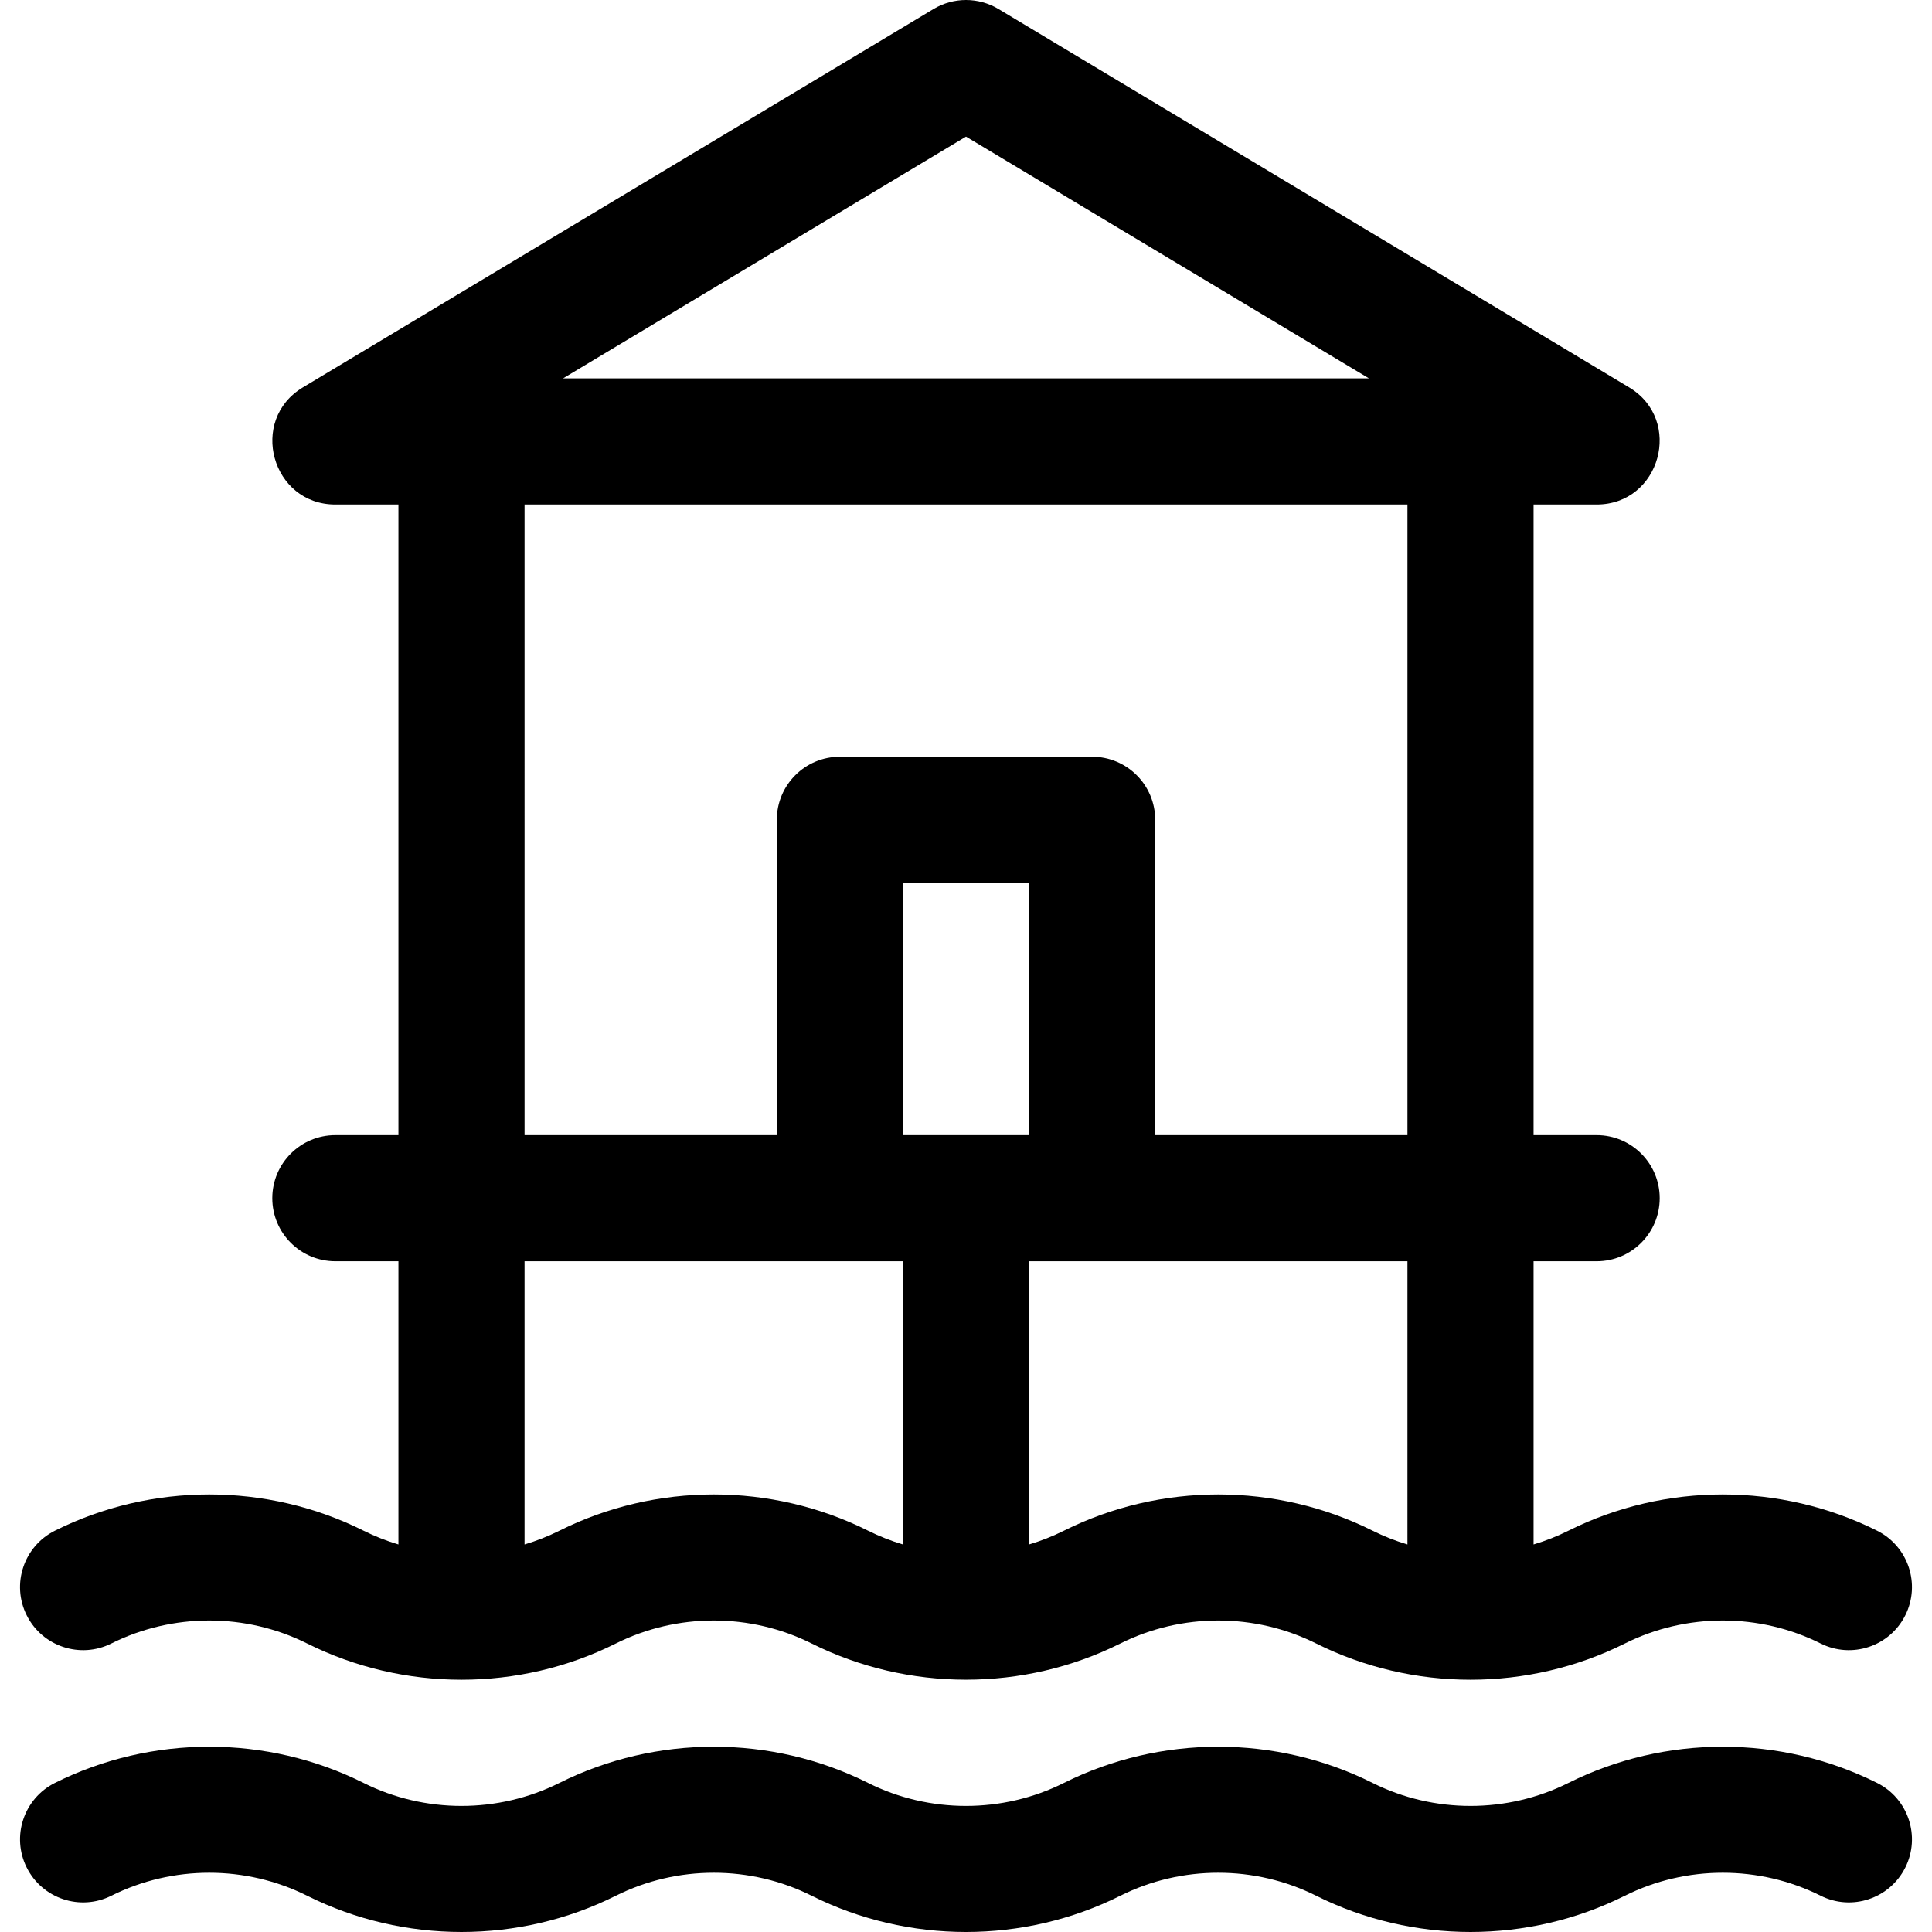
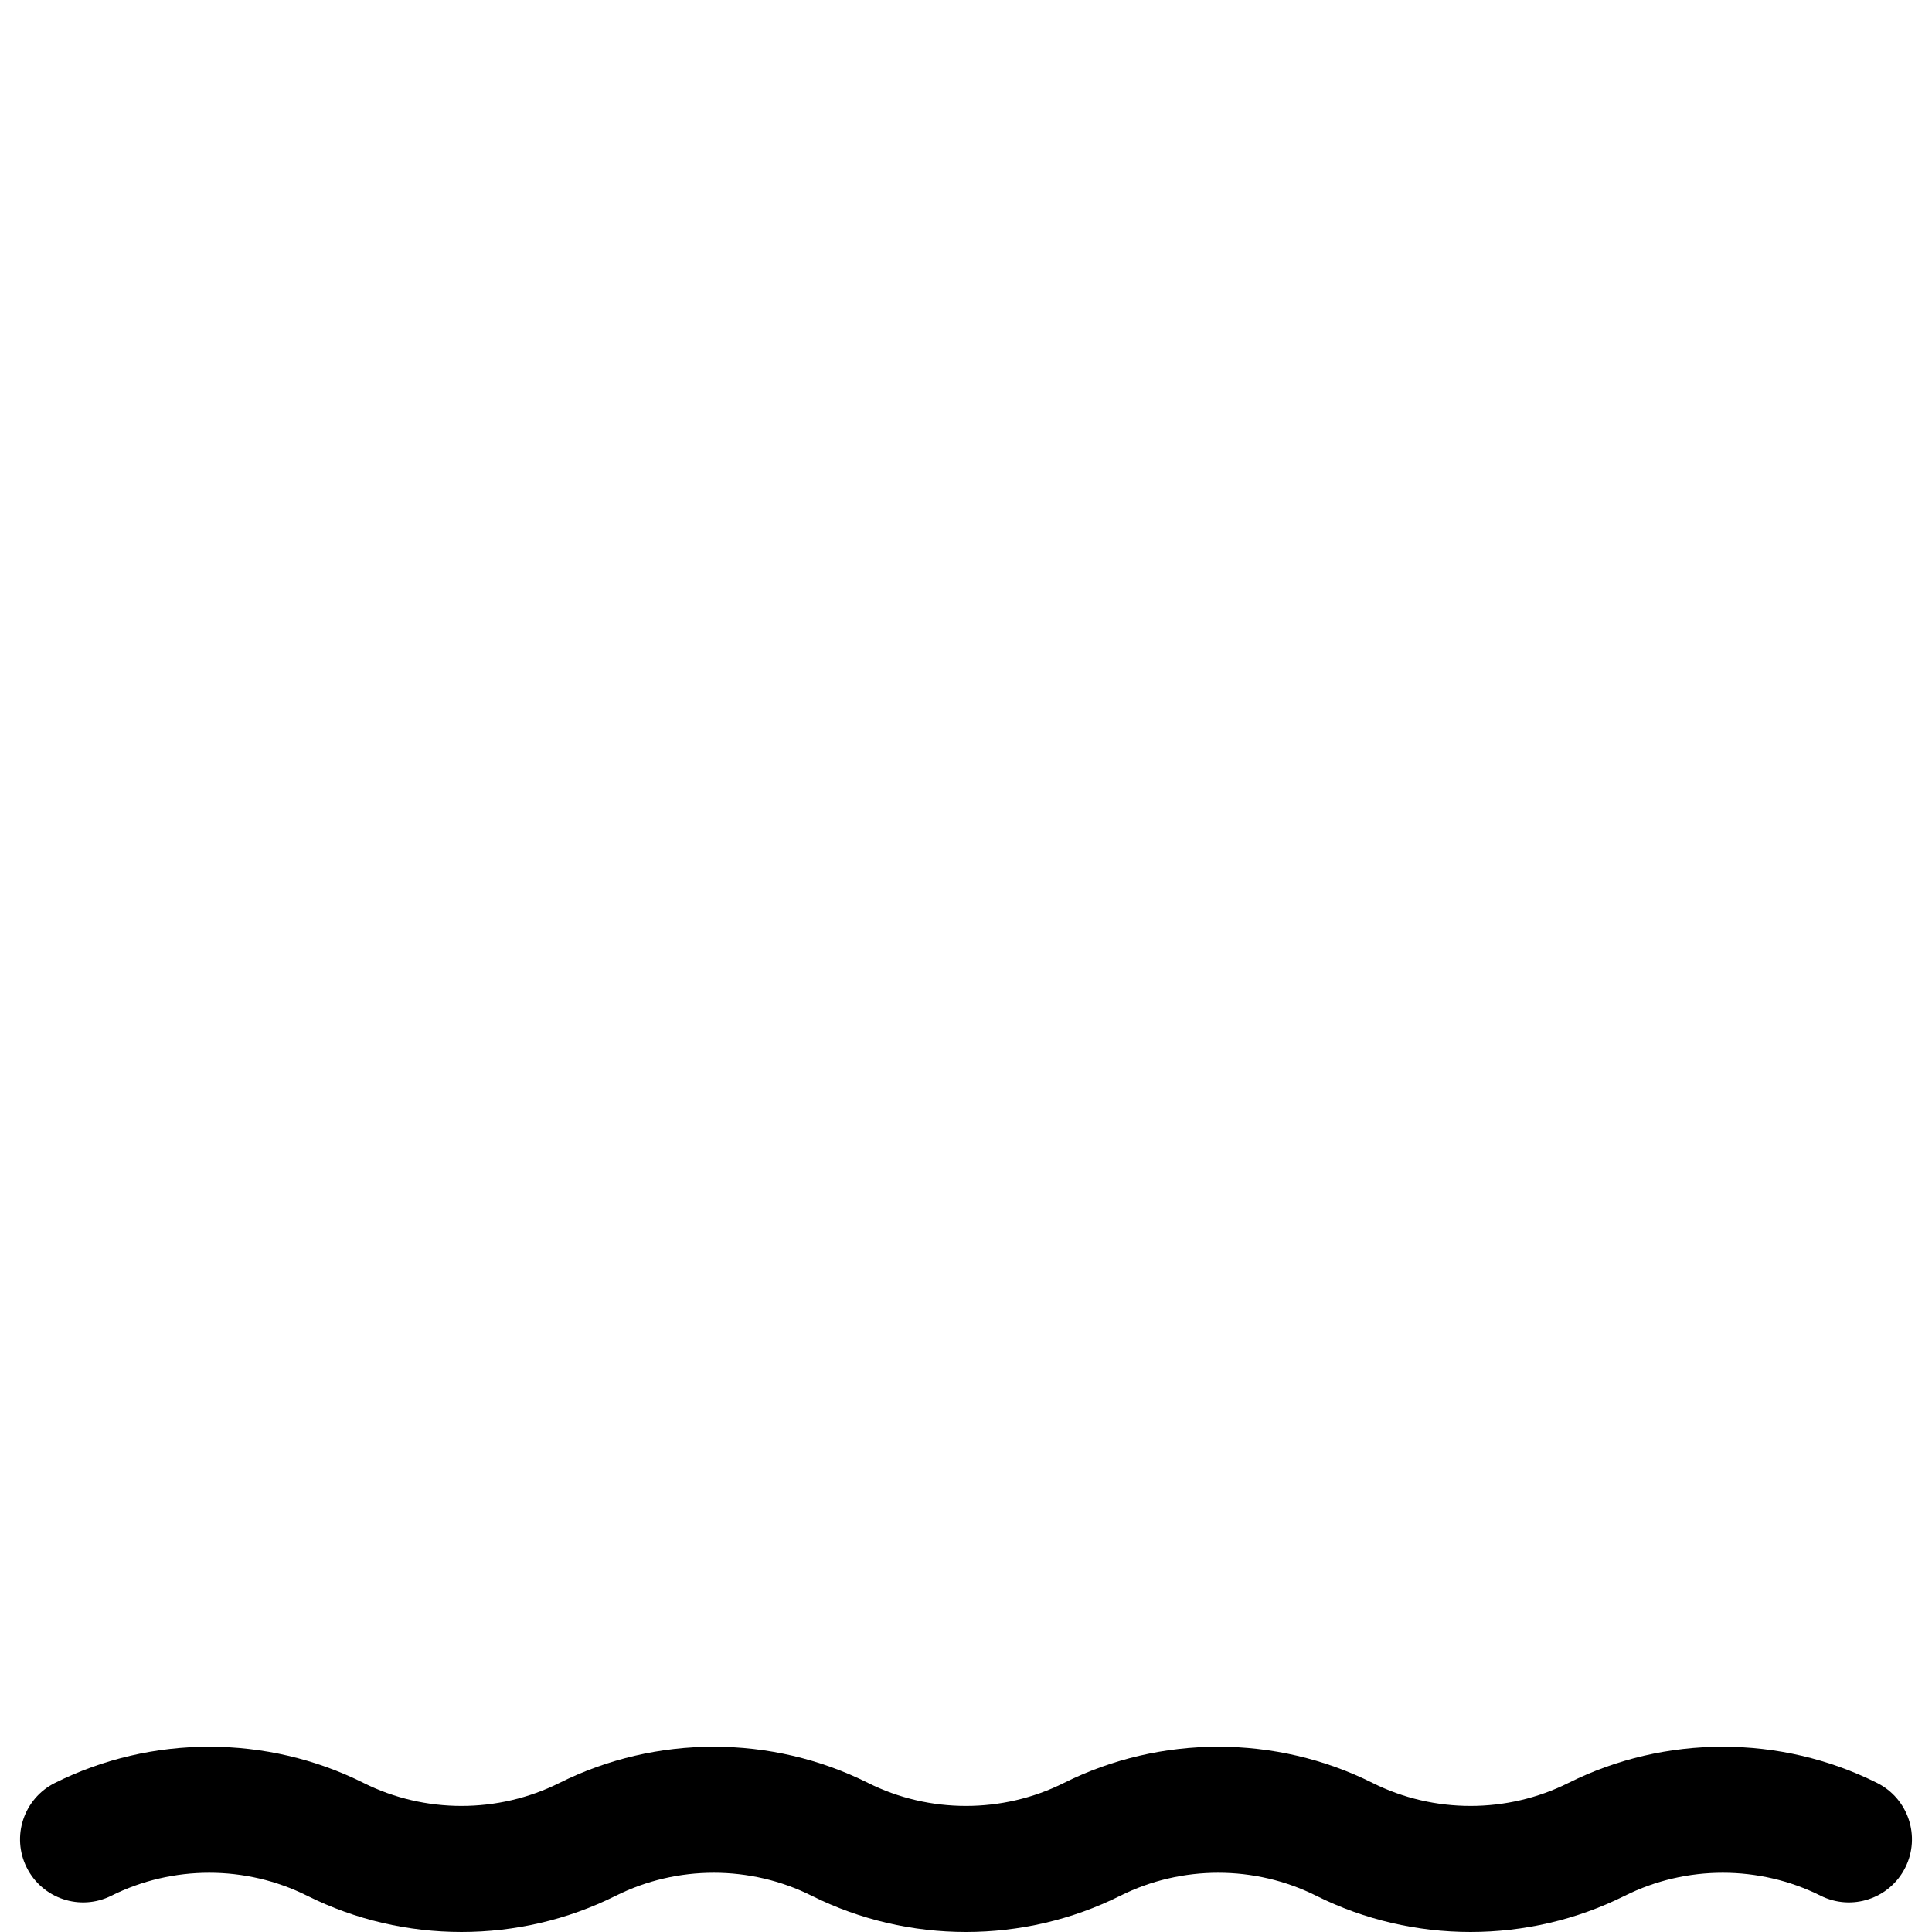
<svg xmlns="http://www.w3.org/2000/svg" version="1.1" id="Layer_1" x="0px" y="0px" viewBox="0 0 512 512" style="enable-background:new 0 0 512 512;" xml:space="preserve">
  <g>
    <g>
      <path d="M497.45,472.5c-25.608-12.804-56.19-12.804-81.798,0c-16.251,8.126-35.651,8.126-51.902,0    c-25.608-12.804-56.19-12.804-81.798,0c-16.251,8.126-35.653,8.126-51.901,0c-25.61-12.805-56.189-12.805-81.799,0    c-16.249,8.126-35.652,8.126-51.901,0c-25.61-12.805-56.189-12.805-81.799,0c-8.256,4.128-11.602,14.167-7.474,22.423    c4.126,8.255,14.166,11.602,22.422,7.474c16.249-8.126,35.652-8.126,51.901,0c25.609,12.804,56.187,12.805,81.799,0    c16.249-8.126,35.652-8.126,51.901,0c25.61,12.805,56.189,12.804,81.799,0c16.251-8.126,35.651-8.126,51.902,0    c25.608,12.804,56.19,12.804,81.798,0c16.251-8.126,35.651-8.126,51.902,0c8.256,4.128,18.294,0.781,22.422-7.474    C509.052,486.668,505.706,476.629,497.45,472.5z" />
    </g>
  </g>
  <g>
    <g>
-       <path d="M497.45,405.65c-25.608-12.804-56.19-12.804-81.798,0c-2.986,1.493-6.079,2.706-9.239,3.65v-75.05h16.713    c9.23,0,16.712-7.483,16.712-16.712c0-9.23-7.483-16.713-16.712-16.713h-16.713V133.7h16.713c16.892,0,23.08-22.355,8.599-31.043    L264.6,2.382c-5.292-3.176-11.905-3.175-17.197,0L80.278,102.657c-14.484,8.689-8.292,31.043,8.597,31.043h16.713v167.125H88.875    c-9.23,0-16.712,7.483-16.712,16.713c0,9.23,7.483,16.712,16.712,16.712h16.713v75.05c-3.16-0.945-6.253-2.157-9.239-3.65    c-25.61-12.805-56.189-12.805-81.799,0c-8.256,4.128-11.602,14.167-7.474,22.423c4.128,8.255,14.168,11.602,22.424,7.474    c16.249-8.126,35.652-8.126,51.901,0c25.609,12.804,56.187,12.805,81.799,0c16.249-8.126,35.652-8.126,51.901,0    c25.567,12.783,56.193,12.802,81.799,0c16.251-8.126,35.651-8.126,51.902,0c25.608,12.804,56.19,12.804,81.798,0    c16.251-8.126,35.651-8.126,51.902,0c8.256,4.128,18.294,0.781,22.422-7.474C509.052,419.818,505.706,409.779,497.45,405.65z     M256,36.202l106.789,64.072H149.213L256,36.202z M239.288,409.3c-3.159-0.945-6.253-2.158-9.239-3.65    c-25.61-12.806-56.187-12.806-81.798,0c-2.986,1.493-6.079,2.706-9.239,3.65v-75.05c12.718,0,85.845,0,100.275,0V409.3z     M239.288,300.825v-66.85h33.425v66.85H239.288z M372.988,409.3c-3.16-0.945-6.253-2.158-9.239-3.65    c-25.608-12.805-56.189-12.805-81.798,0c-2.986,1.493-6.079,2.706-9.239,3.65v-75.05c10.469,0,88.952,0,100.275,0V409.3z     M372.988,300.825h-66.85v-83.563c0-9.23-7.483-16.713-16.712-16.713h-66.85c-9.23,0-16.713,7.483-16.713,16.713v83.563h-66.85    V133.7h233.975V300.825z" />
-     </g>
+       </g>
  </g>
  <g>
</g>
  <g>
</g>
  <g>
</g>
  <g>
</g>
  <g>
</g>
  <g>
</g>
  <g>
</g>
  <g>
</g>
  <g>
</g>
  <g>
</g>
  <g>
</g>
  <g>
</g>
  <g>
</g>
  <g>
</g>
  <g>
</g>
</svg>